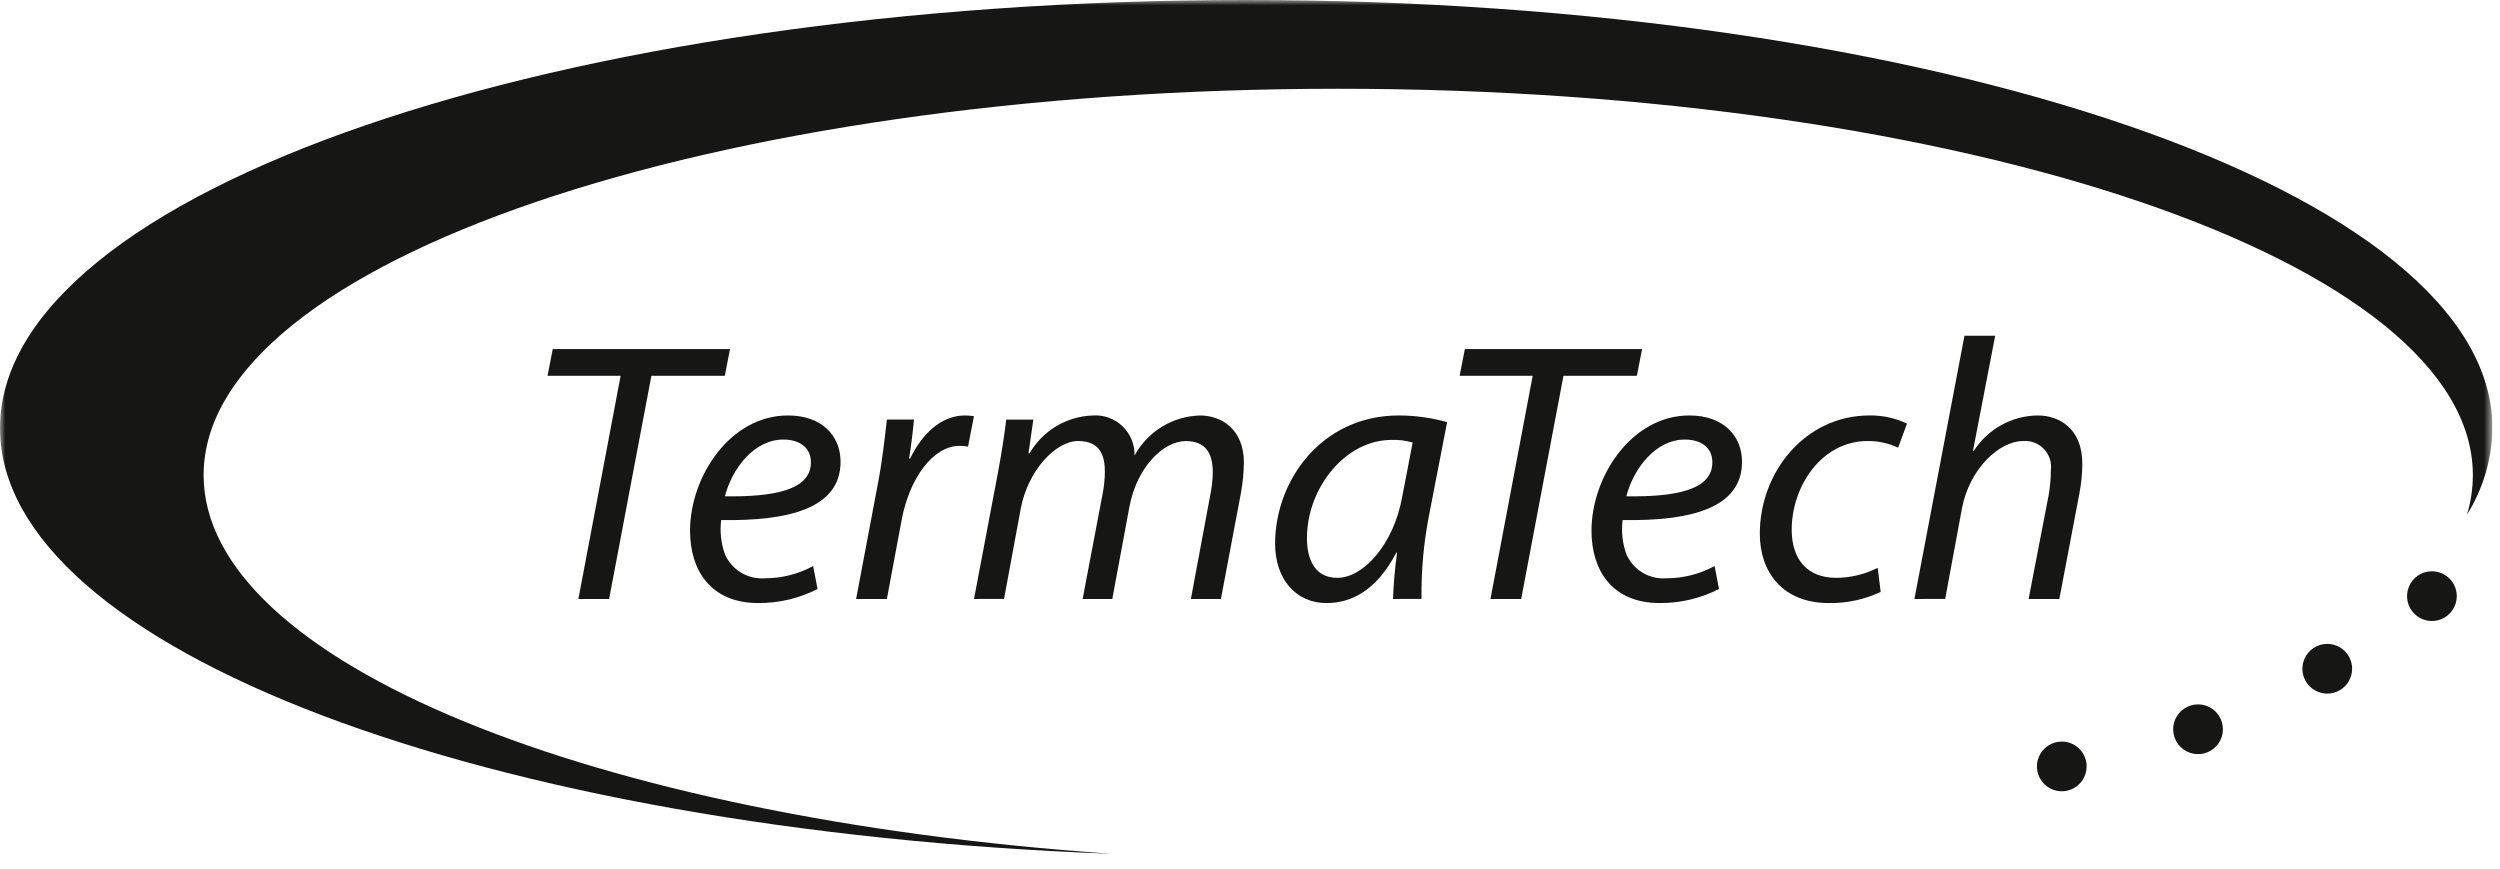
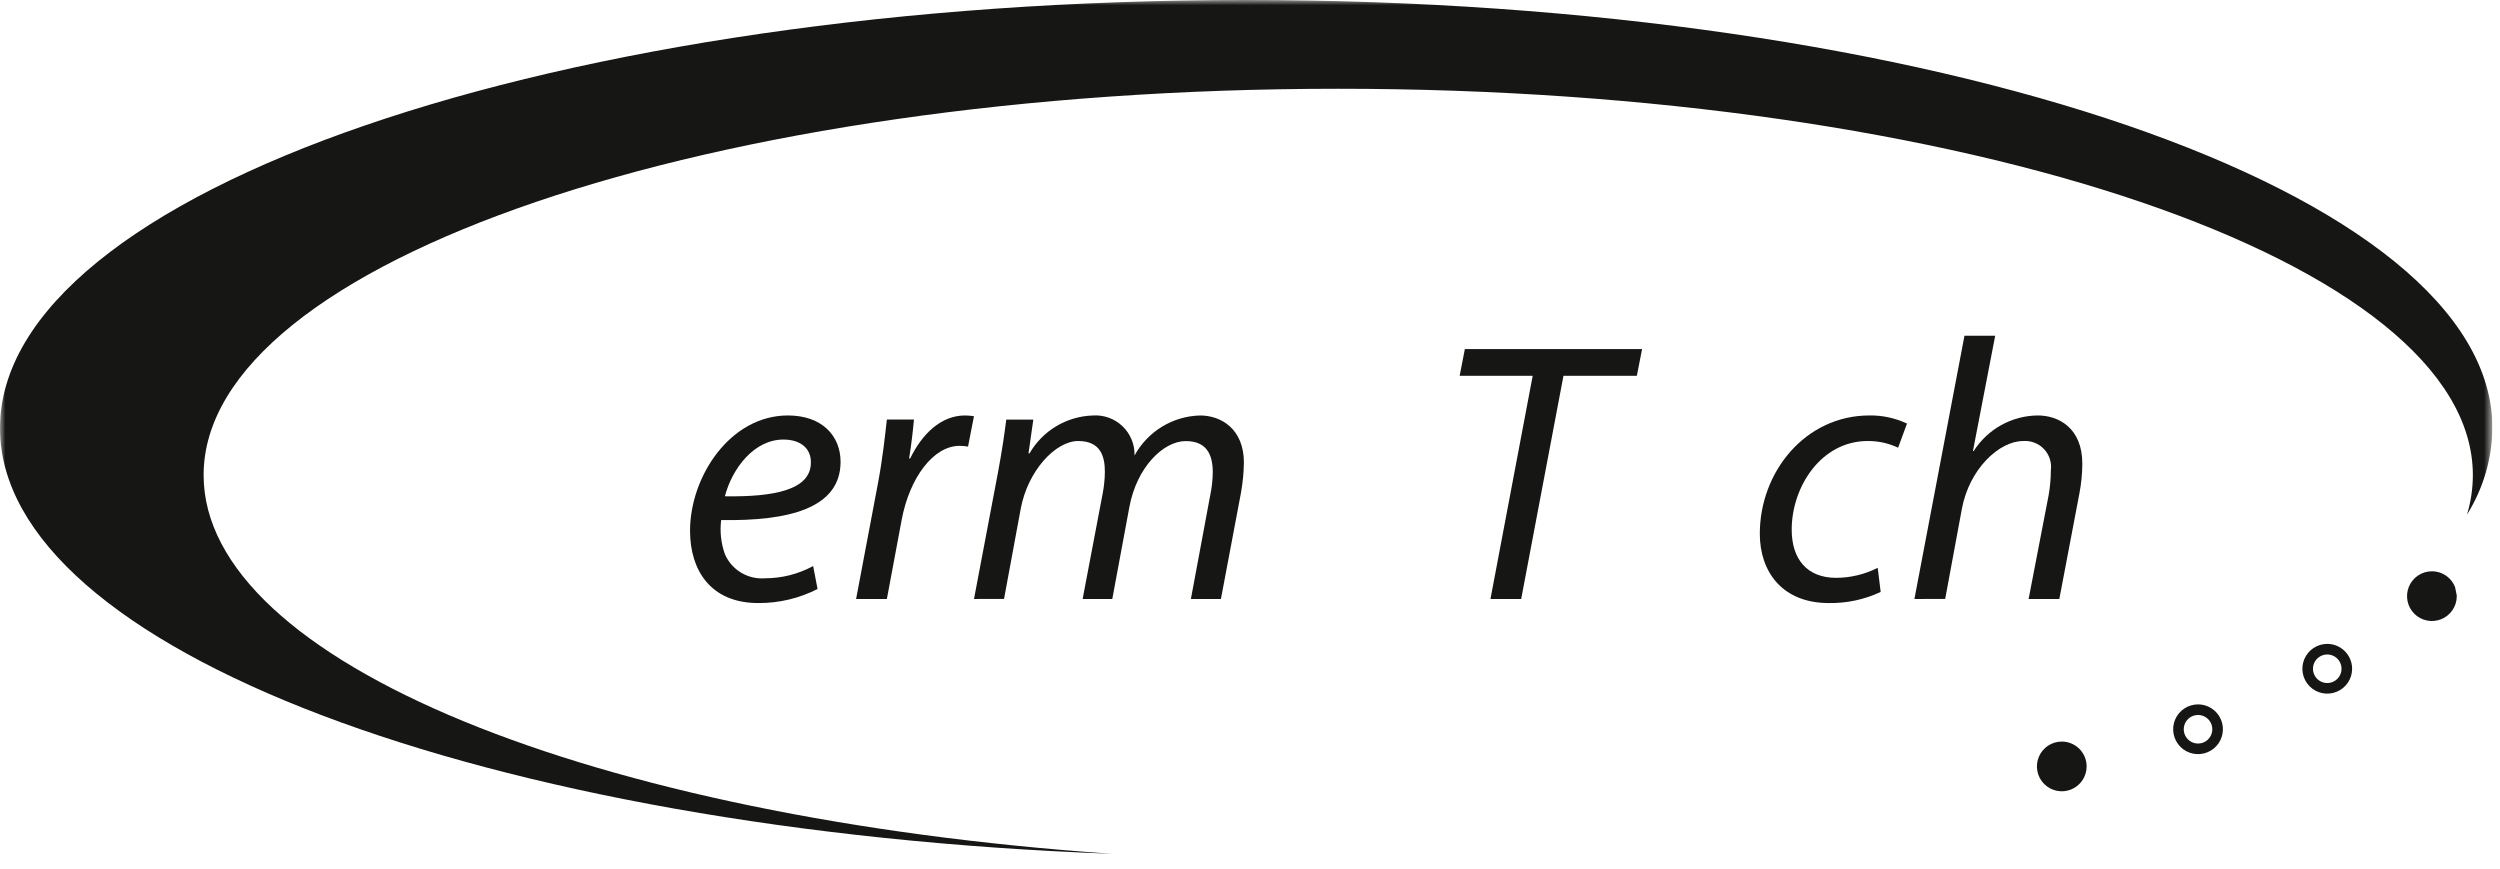
<svg xmlns="http://www.w3.org/2000/svg" width="236" height="82" viewBox="0 0 236 82" fill="none">
  <g clip-path="url(#clip0_1404_4594)">
    <mask id="mask0_1404_4594" style="mask-type:luminance" maskUnits="userSpaceOnUse" x="0" y="0" width="236" height="82">
      <path d="M235.286 0H0V81.324H235.286V0Z" fill="white" />
    </mask>
    <g mask="url(#mask0_1404_4594)">
      <path d="M19.221 44.852C19.221 24.709 67.176 8.379 126.329 8.379C185.482 8.379 233.438 24.709 233.438 44.852C233.436 46.114 233.25 47.369 232.886 48.577C234.417 46.127 235.247 43.305 235.286 40.416C235.286 18.1 182.612 0 117.642 0C52.672 0 0 18.1 0 40.416C0 61.268 45.962 78.428 104.976 80.6C56.054 77.228 19.221 62.506 19.221 44.852Z" fill="#161615" />
-       <path d="M58.587 35.474H51.687L52.178 32.954H68.912L68.422 35.474H61.492L57.5 56.543H54.6L58.587 35.474Z" fill="#161615" />
      <path d="M77.178 55.6C75.445 56.486 73.524 56.942 71.578 56.928C67.1 56.928 65.14 53.85 65.14 50.104C65.14 44.995 68.919 39.219 74.379 39.219C77.6 39.219 79.35 41.145 79.35 43.594C79.35 48.04 74.344 49.194 68.078 49.094C67.943 50.18 68.064 51.282 68.43 52.314C68.745 53.039 69.278 53.649 69.956 54.057C70.633 54.465 71.421 54.651 72.21 54.59C73.799 54.591 75.364 54.194 76.76 53.435L77.178 55.6ZM76.547 43.629C76.547 42.264 75.496 41.494 73.958 41.494C71.192 41.494 69.127 44.194 68.428 46.85C72.977 46.919 76.547 46.29 76.547 43.664V43.629Z" fill="#161615" />
      <path d="M80.816 56.543L82.88 45.623C83.3 43.417 83.546 41.179 83.72 39.604H86.277C86.171 40.792 86.032 41.949 85.821 43.279H85.921C87.042 40.968 88.829 39.219 91.103 39.219C91.384 39.223 91.664 39.247 91.942 39.289L91.383 42.158C91.119 42.112 90.851 42.089 90.583 42.087C88.095 42.087 85.857 45.133 85.121 49.055L83.721 56.543H80.816Z" fill="#161615" />
      <path d="M91.946 56.543L94.22 44.543C94.571 42.652 94.82 41.007 94.991 39.608H97.546L97.091 42.793H97.191C97.798 41.742 98.663 40.863 99.704 40.238C100.745 39.614 101.928 39.264 103.141 39.223C103.655 39.185 104.172 39.254 104.658 39.428C105.143 39.602 105.587 39.875 105.96 40.231C106.334 40.587 106.628 41.018 106.824 41.495C107.021 41.972 107.115 42.485 107.1 43C107.71 41.882 108.603 40.944 109.691 40.28C110.778 39.617 112.022 39.252 113.295 39.221C115.255 39.221 117.424 40.481 117.424 43.666C117.409 44.629 117.316 45.588 117.145 46.535L115.255 56.545H112.42L114.24 46.781C114.394 46.058 114.477 45.321 114.486 44.581C114.486 42.796 113.819 41.639 111.931 41.639C109.831 41.639 107.31 44.09 106.611 47.87L105 56.543H102.2L104.09 46.604C104.223 45.924 104.293 45.233 104.299 44.539C104.299 43.103 103.915 41.632 101.781 41.632C99.647 41.632 97.02 44.432 96.354 48.039L94.781 56.539L91.946 56.543Z" fill="#161615" />
-       <path d="M131.5 56.543C131.554 55.079 131.682 53.619 131.884 52.168H131.814C129.96 55.703 127.614 56.928 125.234 56.928C122.224 56.928 120.369 54.549 120.369 51.328C120.369 45.414 124.71 39.219 132.06 39.219C133.598 39.224 135.128 39.436 136.609 39.849L134.891 48.7C134.39 51.282 134.155 53.909 134.191 56.54L131.5 56.543ZM133.355 41.773C132.706 41.584 132.03 41.502 131.355 41.529C126.98 41.529 123.376 46.078 123.376 50.805C123.376 52.693 124.04 54.549 126.246 54.549C128.695 54.549 131.566 51.399 132.371 46.883L133.355 41.773Z" fill="#161615" />
      <path d="M144.686 35.474H137.792L138.282 32.954H155.012L154.52 35.474H147.592L143.6 56.543H140.7L144.686 35.474Z" fill="#161615" />
-       <path d="M162.276 55.6C160.543 56.486 158.622 56.942 156.676 56.928C152.196 56.928 150.237 53.85 150.237 50.104C150.237 44.995 154.016 39.219 159.475 39.219C162.696 39.219 164.446 41.145 164.446 43.594C164.446 48.04 159.446 49.194 153.176 49.094C153.04 50.18 153.16 51.282 153.526 52.314C153.842 53.039 154.375 53.648 155.053 54.056C155.731 54.464 156.518 54.65 157.307 54.59C158.896 54.592 160.46 54.195 161.856 53.435L162.276 55.6ZM161.645 43.629C161.645 42.264 160.596 41.494 159.057 41.494C156.292 41.494 154.225 44.194 153.526 46.85C158.075 46.919 161.645 46.29 161.645 43.664V43.629Z" fill="#161615" />
      <path d="M177.536 55.879C176.004 56.598 174.328 56.957 172.636 56.928C168.261 56.928 166.126 53.987 166.126 50.383C166.126 44.574 170.395 39.218 176.485 39.218C177.707 39.202 178.916 39.465 180.02 39.987L179.181 42.263C178.284 41.839 177.303 41.623 176.311 41.632C171.901 41.632 169.136 45.974 169.136 49.998C169.136 52.764 170.571 54.548 173.336 54.548C174.698 54.542 176.04 54.218 177.256 53.603L177.536 55.879Z" fill="#161615" />
      <path d="M180.721 56.543L185.446 31.693H188.346L186.246 42.578H186.317C186.965 41.558 187.859 40.715 188.917 40.129C189.974 39.542 191.162 39.229 192.371 39.219C194.295 39.219 196.571 40.373 196.571 43.769C196.567 44.721 196.473 45.67 196.291 46.604L194.401 56.543H191.501L193.392 46.743C193.528 45.97 193.598 45.186 193.6 44.4C193.649 44.038 193.616 43.669 193.503 43.321C193.39 42.973 193.201 42.654 192.949 42.389C192.698 42.124 192.39 41.918 192.048 41.788C191.706 41.657 191.34 41.605 190.975 41.634C188.735 41.634 185.899 44.259 185.2 48.041L183.625 56.541L180.721 56.543Z" fill="#161615" />
      <path d="M231.42 56.277C231.42 56.642 231.312 56.999 231.109 57.303C230.906 57.607 230.617 57.844 230.279 57.984C229.942 58.124 229.57 58.16 229.212 58.089C228.853 58.018 228.524 57.842 228.265 57.583C228.007 57.325 227.831 56.996 227.76 56.637C227.688 56.279 227.725 55.907 227.865 55.569C228.005 55.232 228.242 54.943 228.545 54.74C228.849 54.537 229.207 54.429 229.572 54.429C229.815 54.429 230.055 54.477 230.279 54.569C230.504 54.662 230.707 54.798 230.879 54.97C231.05 55.142 231.187 55.345 231.279 55.569C231.372 55.794 231.42 56.034 231.42 56.277Z" fill="#161615" />
-       <path d="M231.42 56.277C231.42 56.642 231.312 56.999 231.109 57.303C230.906 57.607 230.617 57.844 230.279 57.984C229.942 58.124 229.57 58.16 229.212 58.089C228.853 58.018 228.524 57.842 228.265 57.583C228.007 57.325 227.831 56.996 227.76 56.637C227.688 56.279 227.725 55.907 227.865 55.569C228.005 55.232 228.242 54.943 228.545 54.74C228.849 54.537 229.207 54.429 229.572 54.429C229.815 54.429 230.055 54.477 230.279 54.569C230.504 54.662 230.707 54.798 230.879 54.97C231.05 55.142 231.187 55.345 231.279 55.569C231.372 55.794 231.42 56.034 231.42 56.277Z" stroke="#161615" />
-       <path d="M221.54 63.131C221.54 63.497 221.432 63.854 221.229 64.158C221.026 64.462 220.737 64.699 220.399 64.838C220.062 64.978 219.69 65.015 219.331 64.944C218.973 64.872 218.644 64.696 218.385 64.438C218.127 64.18 217.951 63.85 217.88 63.492C217.808 63.133 217.845 62.762 217.985 62.424C218.125 62.086 218.361 61.798 218.665 61.595C218.969 61.392 219.327 61.283 219.692 61.283C219.935 61.283 220.175 61.331 220.399 61.424C220.623 61.517 220.827 61.653 220.999 61.825C221.17 61.996 221.306 62.2 221.399 62.424C221.492 62.648 221.54 62.889 221.54 63.131Z" fill="#161615" />
+       <path d="M231.42 56.277C231.42 56.642 231.312 56.999 231.109 57.303C230.906 57.607 230.617 57.844 230.279 57.984C229.942 58.124 229.57 58.16 229.212 58.089C228.853 58.018 228.524 57.842 228.265 57.583C228.007 57.325 227.831 56.996 227.76 56.637C227.688 56.279 227.725 55.907 227.865 55.569C228.005 55.232 228.242 54.943 228.545 54.74C228.849 54.537 229.207 54.429 229.572 54.429C229.815 54.429 230.055 54.477 230.279 54.569C230.504 54.662 230.707 54.798 230.879 54.97C231.05 55.142 231.187 55.345 231.279 55.569Z" stroke="#161615" />
      <path d="M221.54 63.131C221.54 63.497 221.432 63.854 221.229 64.158C221.026 64.462 220.737 64.699 220.399 64.838C220.062 64.978 219.69 65.015 219.331 64.944C218.973 64.872 218.644 64.696 218.385 64.438C218.127 64.18 217.951 63.85 217.88 63.492C217.808 63.133 217.845 62.762 217.985 62.424C218.125 62.086 218.361 61.798 218.665 61.595C218.969 61.392 219.327 61.283 219.692 61.283C219.935 61.283 220.175 61.331 220.399 61.424C220.623 61.517 220.827 61.653 220.999 61.825C221.17 61.996 221.306 62.2 221.399 62.424C221.492 62.648 221.54 62.889 221.54 63.131Z" stroke="#161615" />
-       <path d="M209.342 68.844C209.342 69.21 209.233 69.567 209.03 69.87C208.826 70.174 208.538 70.41 208.2 70.55C207.862 70.69 207.491 70.726 207.132 70.654C206.774 70.583 206.445 70.407 206.187 70.148C205.928 69.89 205.753 69.56 205.681 69.202C205.61 68.844 205.647 68.472 205.787 68.135C205.927 67.797 206.164 67.508 206.468 67.305C206.771 67.103 207.129 66.994 207.494 66.994C207.737 66.994 207.977 67.042 208.202 67.135C208.426 67.228 208.63 67.364 208.801 67.536C208.973 67.708 209.109 67.912 209.202 68.136C209.295 68.361 209.342 68.601 209.342 68.844Z" fill="#161615" />
      <path d="M209.342 68.844C209.342 69.21 209.233 69.567 209.03 69.87C208.826 70.174 208.538 70.41 208.2 70.55C207.862 70.69 207.491 70.726 207.132 70.654C206.774 70.583 206.445 70.407 206.187 70.148C205.928 69.89 205.753 69.56 205.681 69.202C205.61 68.844 205.647 68.472 205.787 68.135C205.927 67.797 206.164 67.508 206.468 67.305C206.771 67.103 207.129 66.994 207.494 66.994C207.737 66.994 207.977 67.042 208.202 67.135C208.426 67.228 208.63 67.364 208.801 67.536C208.973 67.708 209.109 67.912 209.202 68.136C209.295 68.361 209.342 68.601 209.342 68.844Z" stroke="#161615" />
      <path d="M196.479 72.352C196.479 72.717 196.37 73.074 196.167 73.378C195.964 73.681 195.675 73.918 195.338 74.058C195 74.197 194.629 74.234 194.271 74.162C193.912 74.091 193.583 73.915 193.325 73.656C193.067 73.398 192.891 73.069 192.82 72.71C192.749 72.352 192.786 71.981 192.926 71.643C193.066 71.306 193.303 71.017 193.607 70.815C193.91 70.612 194.268 70.504 194.633 70.504C194.875 70.504 195.116 70.552 195.34 70.645C195.564 70.737 195.767 70.874 195.939 71.045C196.11 71.217 196.246 71.421 196.339 71.645C196.432 71.869 196.479 72.109 196.479 72.352Z" fill="#161615" />
      <path d="M196.479 72.352C196.479 72.717 196.37 73.074 196.167 73.378C195.964 73.681 195.675 73.918 195.338 74.058C195 74.197 194.629 74.234 194.271 74.162C193.912 74.091 193.583 73.915 193.325 73.656C193.067 73.398 192.891 73.069 192.82 72.71C192.749 72.352 192.786 71.981 192.926 71.643C193.066 71.306 193.303 71.017 193.607 70.815C193.91 70.612 194.268 70.504 194.633 70.504C194.875 70.504 195.116 70.552 195.34 70.645C195.564 70.737 195.767 70.874 195.939 71.045C196.11 71.217 196.246 71.421 196.339 71.645C196.432 71.869 196.479 72.109 196.479 72.352Z" stroke="#161615" />
    </g>
  </g>
  <defs>
    <clipPath id="clip0_1404_4594">
      <rect width="235.286" height="81.324" fill="white" />
    </clipPath>
  </defs>
</svg>